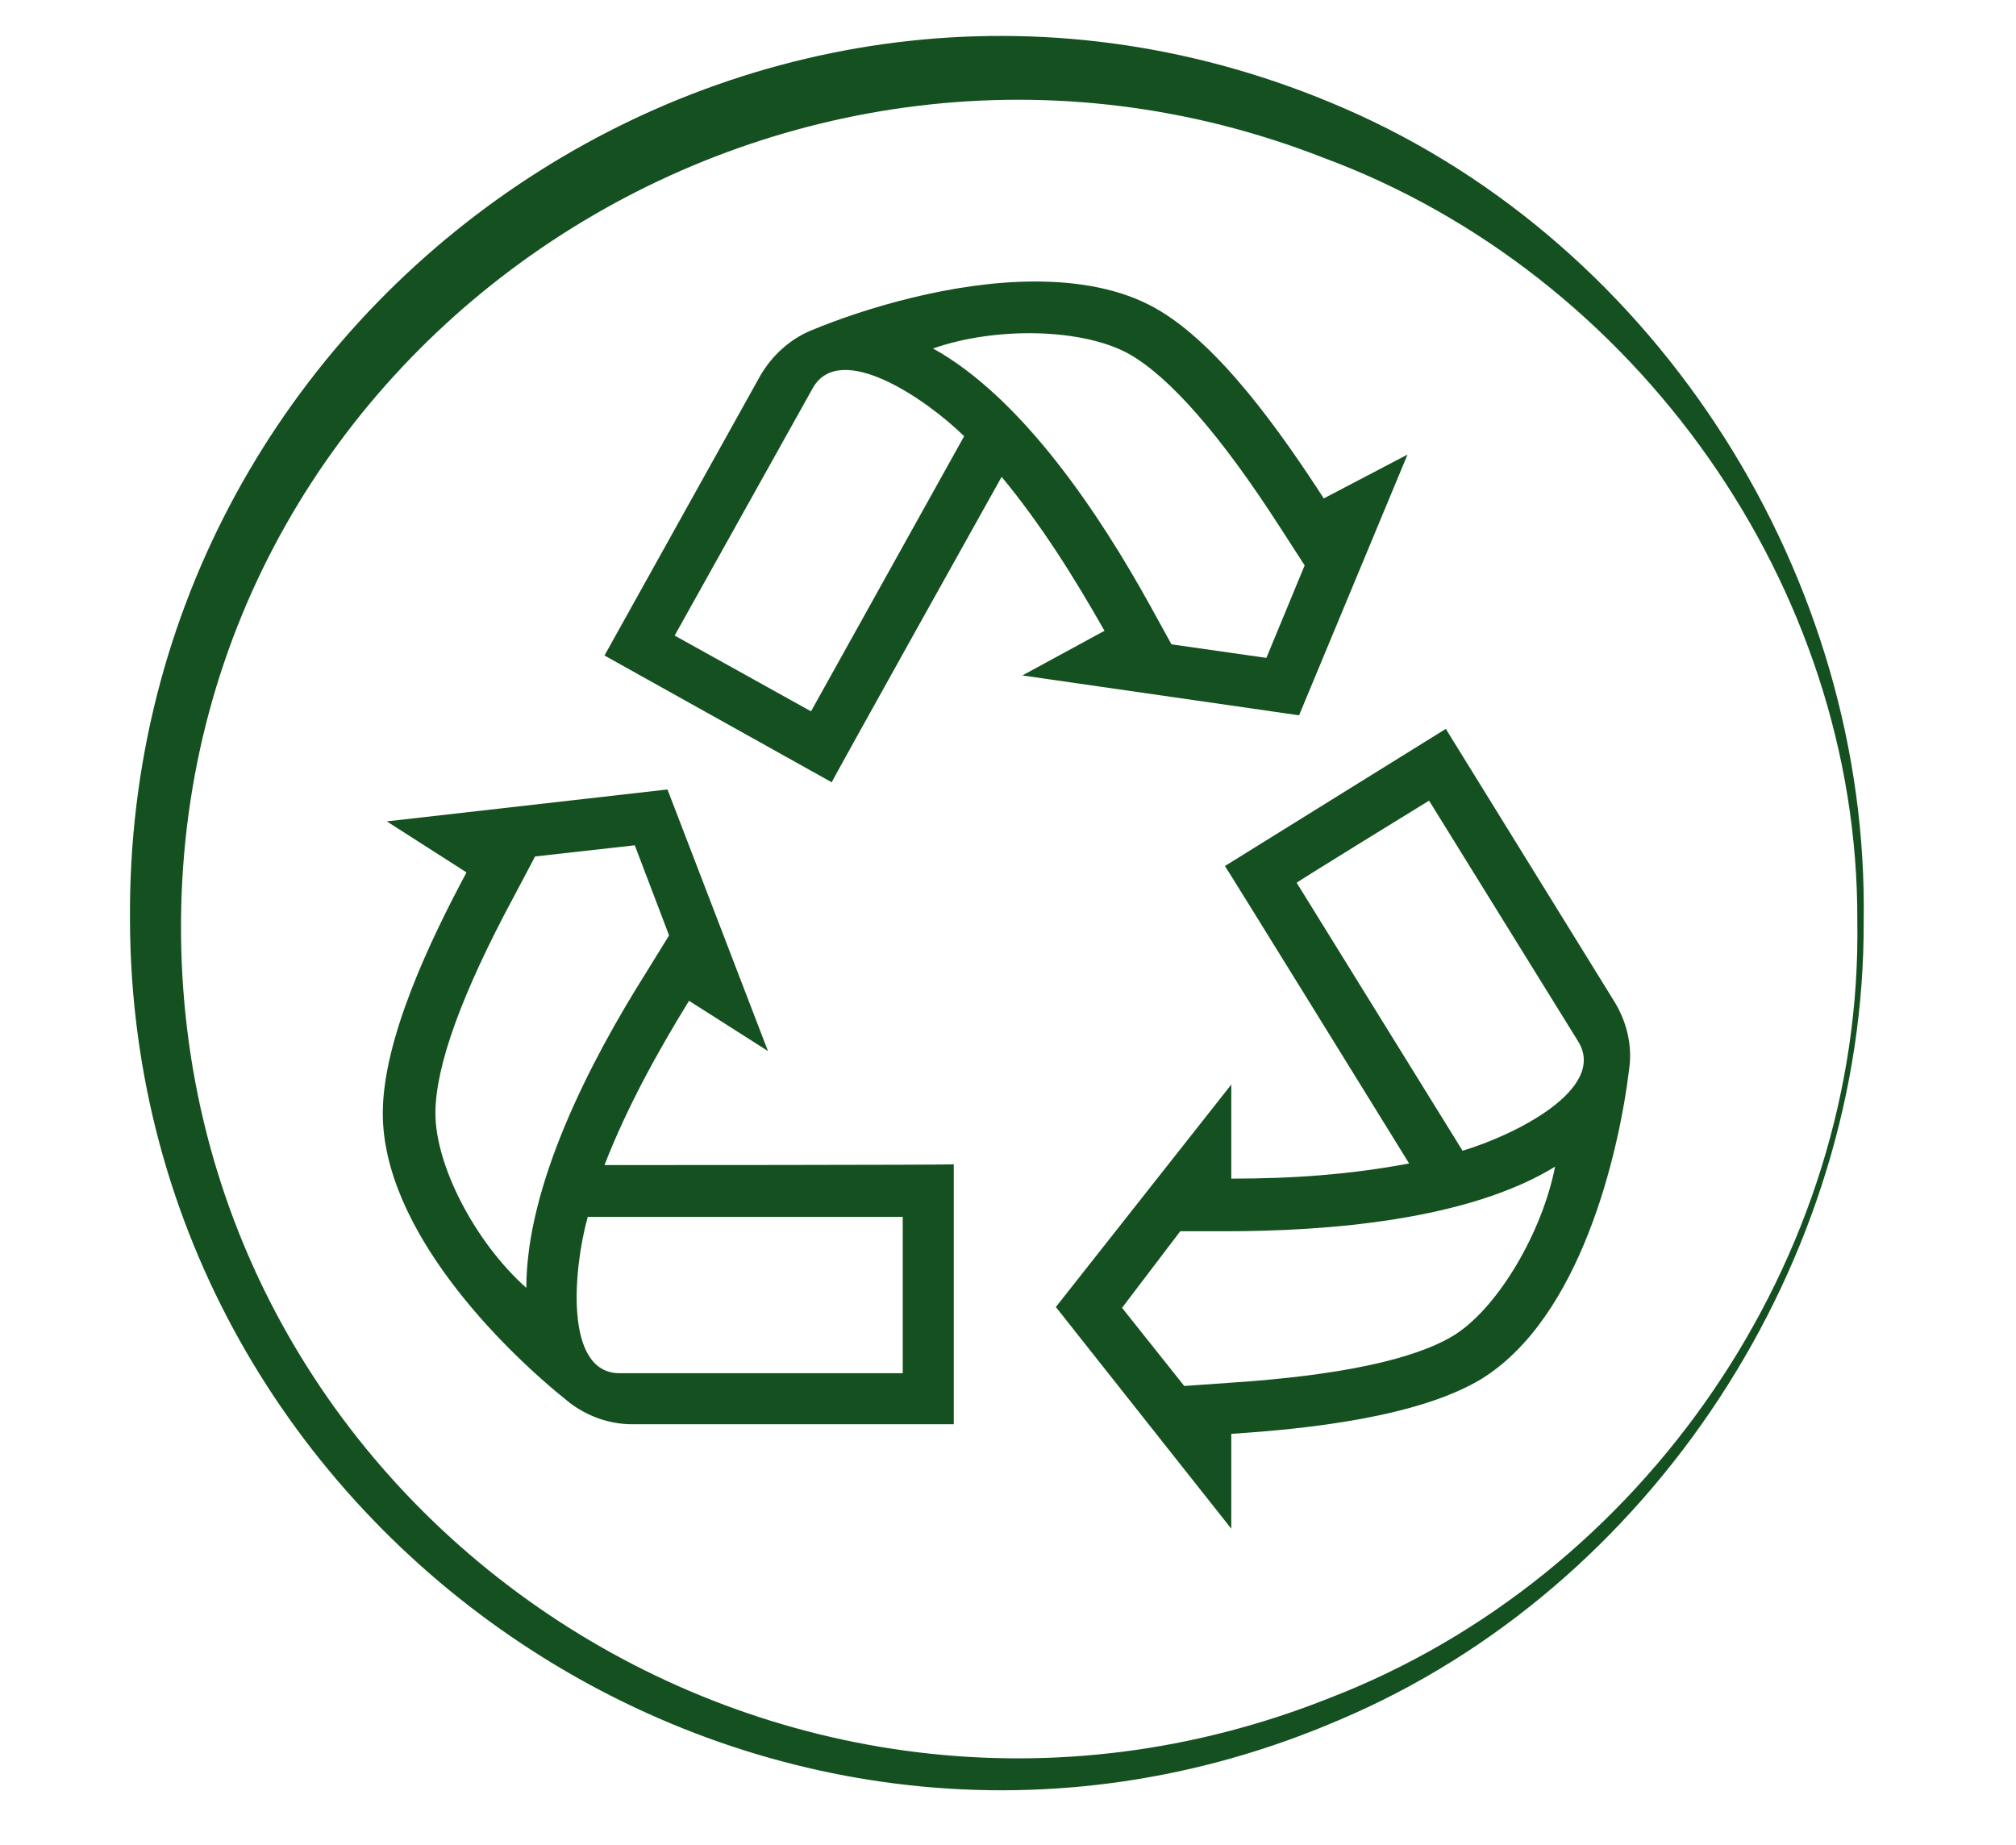
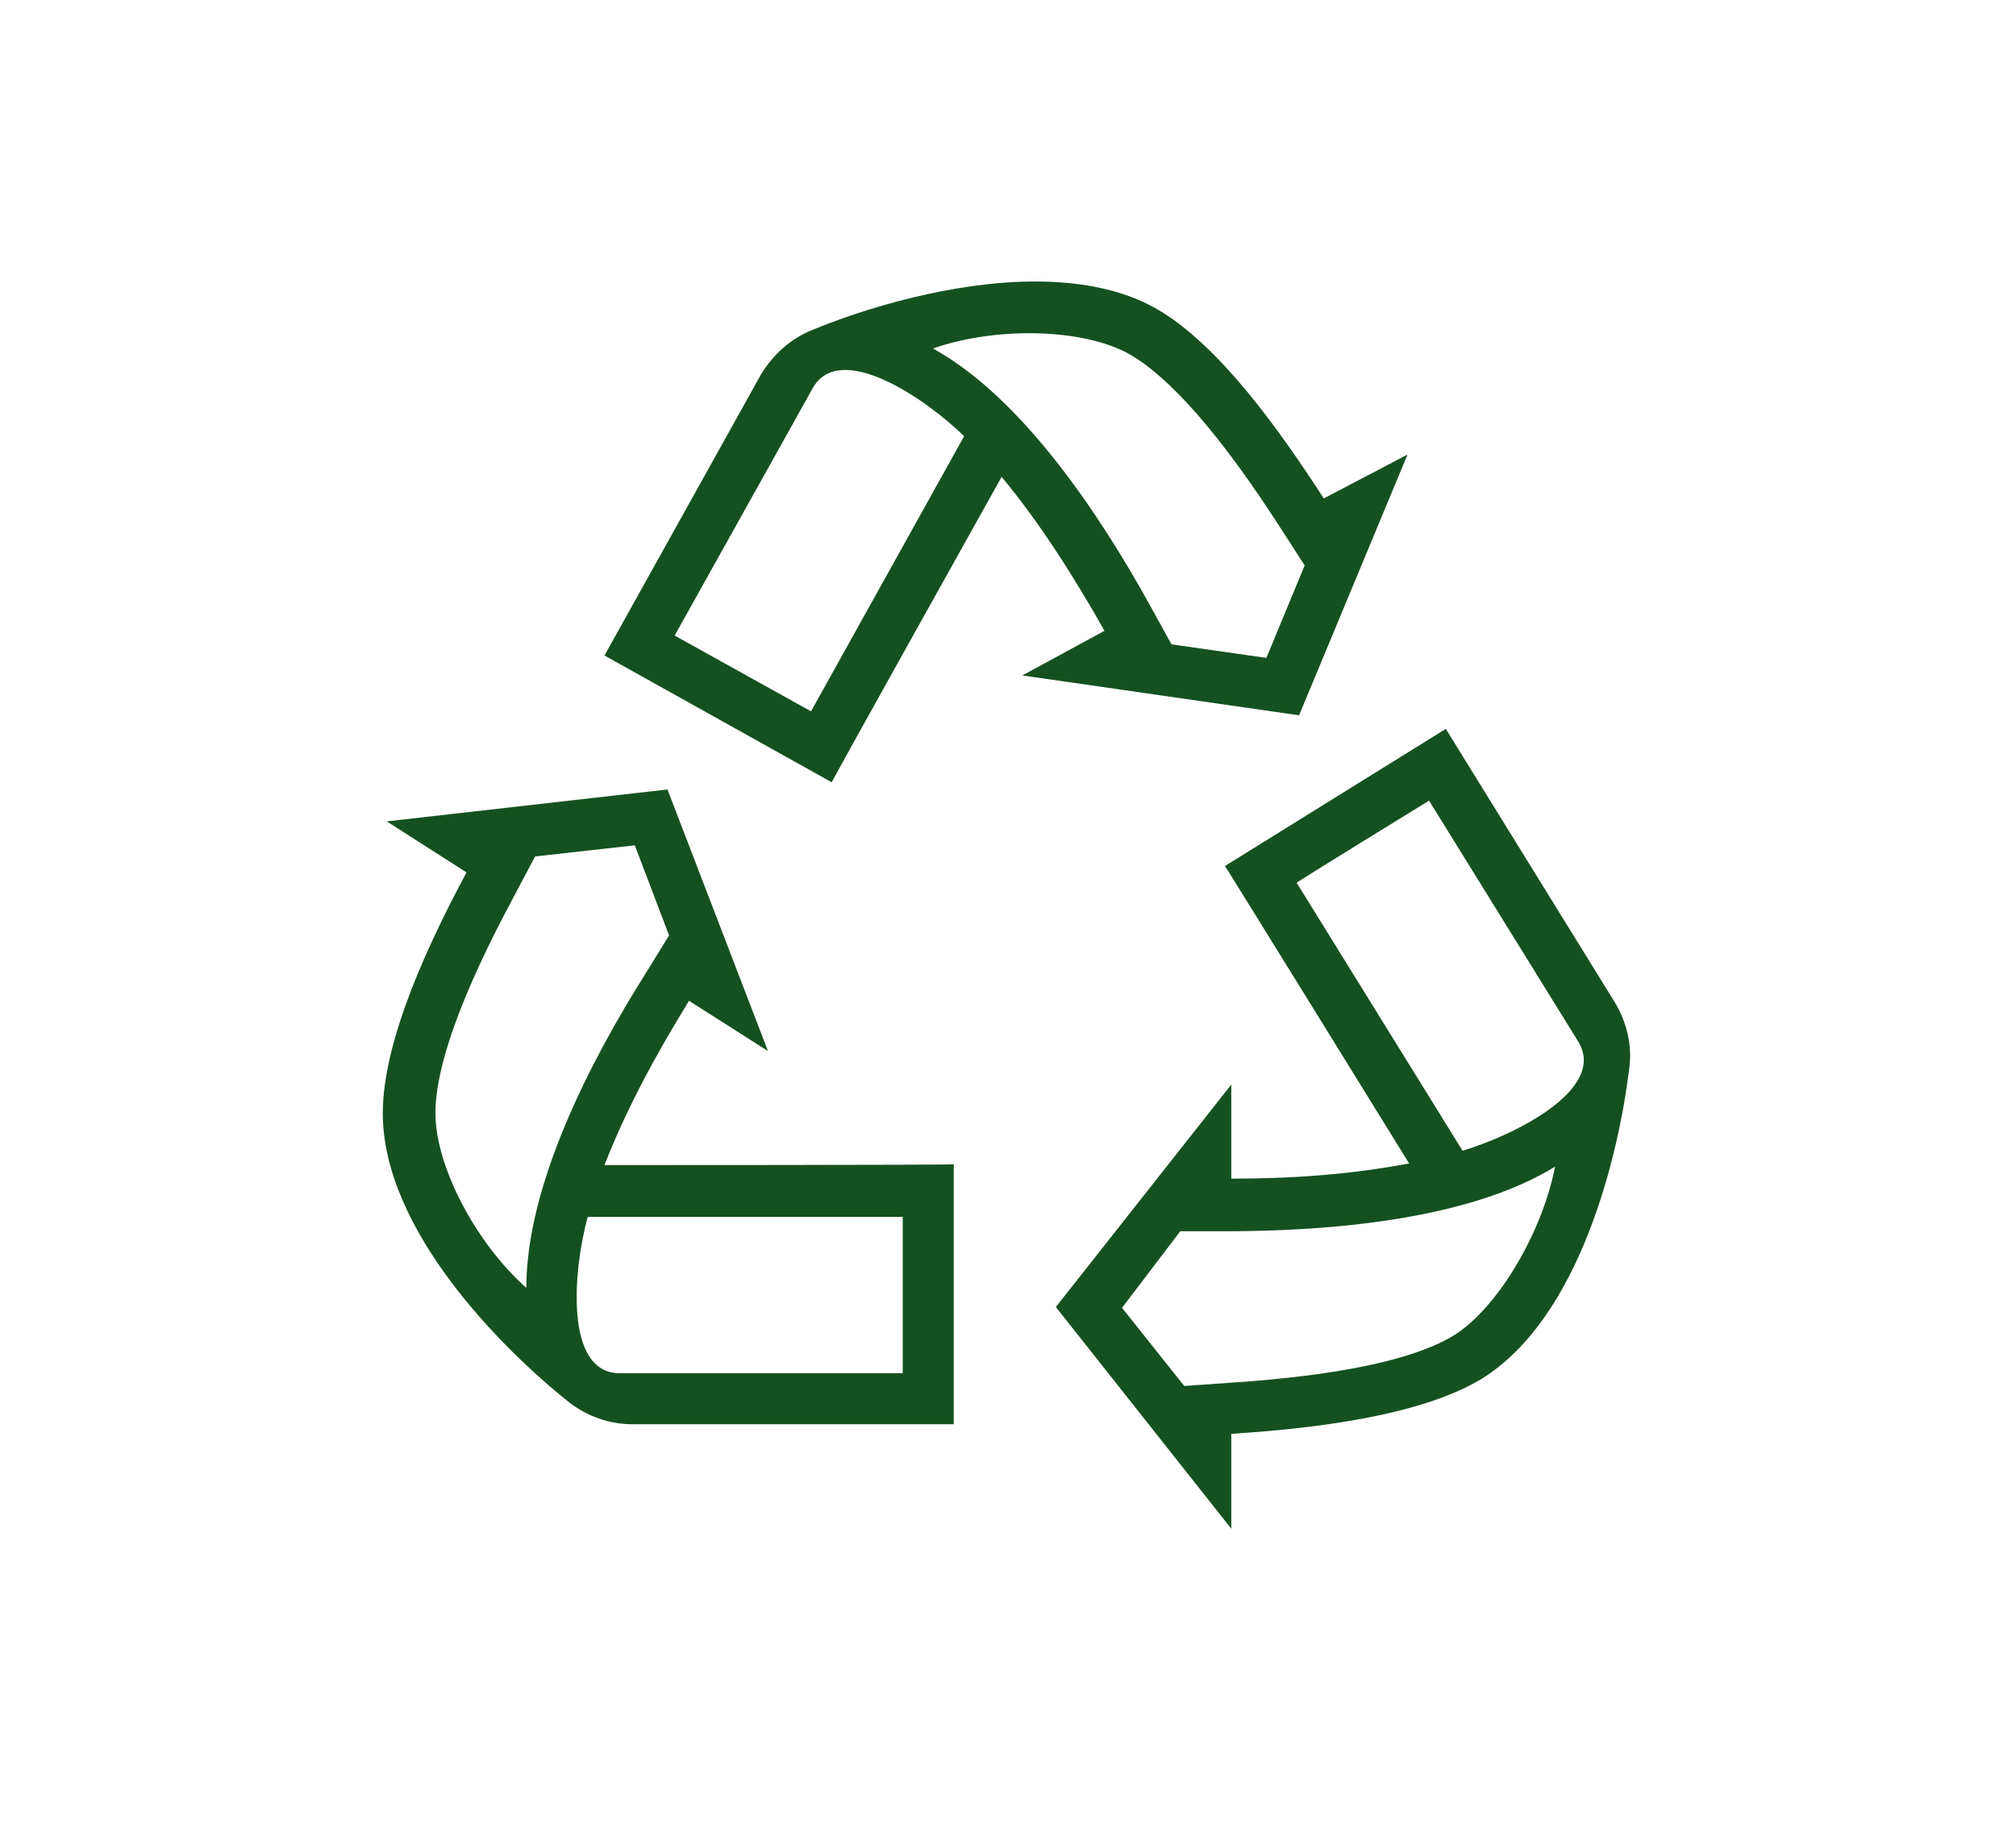
<svg xmlns="http://www.w3.org/2000/svg" version="1.1" id="Ebene_1" x="0px" y="0px" viewBox="0 0 252.8 231.4" style="enable-background:new 0 0 252.8 231.4;" xml:space="preserve">
  <style type="text/css">
	.st0{fill:#155120;}
</style>
  <g>
-     <path class="st0" d="M75.8,146.1c2.8-7.2,6.6-14.1,10.6-20.6l9.9,6.3L83.7,99l-35.2,4l10,6.4C54,117.8,48,130.3,48,139.6   c0,14.6,14.9,29.5,23.3,36.2c2.3,1.8,5.1,2.8,8,2.8h40.3V146C119.7,146.1,75.8,146.1,75.8,146.1z M54.6,139.6   c0-5.9,3.3-15,9.8-27.1l2.7-5.1l12.5-1.4l4.3,11.3L81,122c-7,11.1-15,26.6-15,39.5C59.6,155.8,54.6,146.2,54.6,139.6z M113.2,172.2   H77.7c-7,0-5.8-13.1-4-19.6h39.5V172.2z M176.7,145.9c-7.5,1.4-14.6,1.9-22.3,1.9V136l-22,27.9l22,27.8v-11.9   c9.5-0.6,23.5-2.1,31.4-6.9c12.4-7.7,17.2-28.2,18.5-38.9c0.4-2.9-0.3-5.8-1.8-8.3l-21.2-34.3l-27.7,17.2   C153.6,108.5,176.7,145.9,176.7,145.9z M182.4,167.4c-5,3.1-14.5,5.1-28.2,6l-5.7,0.4l-7.8-9.8l7.3-9.6h5.6c13,0,30.5-1.4,41.4-8.1   C193.4,154.5,187.9,163.9,182.4,167.4z M179.2,100.4l18.7,30.2c3.7,6-8.1,11.8-14.5,13.7l-20.8-33.6   C162.6,110.6,179.2,100.4,179.2,100.4z M125.6,59.8c4.9,5.9,9.1,12.6,12.9,19.3l-10.3,5.6l34.7,5L176.5,57L166,62.5   c-5.2-8-13.1-19.4-21.2-23.9c-4.3-2.4-9.6-3.3-15-3.3c-10.4,0-21.5,3.4-28,6.1c-2.7,1.1-4.9,3.1-6.4,5.6L75.8,82.2l28.5,15.9   C104.2,98.1,125.6,59.8,125.6,59.8z M141.6,44.4c5.1,2.9,11.5,10.2,18.9,21.7l3.1,4.8l-4.8,11.6l-11.9-1.7l-2.7-4.9   c-6.3-11.4-16-26-27.2-32.2C125,40.9,135.9,41.2,141.6,44.4z M84.6,79.7l17.3-31c3.4-6.1,14.2,1.3,19,6l-19.2,34.5L84.6,79.7z" />
+     <path class="st0" d="M75.8,146.1c2.8-7.2,6.6-14.1,10.6-20.6l9.9,6.3L83.7,99l-35.2,4l10,6.4C54,117.8,48,130.3,48,139.6   c0,14.6,14.9,29.5,23.3,36.2c2.3,1.8,5.1,2.8,8,2.8h40.3V146C119.7,146.1,75.8,146.1,75.8,146.1z M54.6,139.6   c0-5.9,3.3-15,9.8-27.1l2.7-5.1l12.5-1.4l4.3,11.3L81,122c-7,11.1-15,26.6-15,39.5C59.6,155.8,54.6,146.2,54.6,139.6z M113.2,172.2   H77.7c-7,0-5.8-13.1-4-19.6h39.5V172.2M176.7,145.9c-7.5,1.4-14.6,1.9-22.3,1.9V136l-22,27.9l22,27.8v-11.9   c9.5-0.6,23.5-2.1,31.4-6.9c12.4-7.7,17.2-28.2,18.5-38.9c0.4-2.9-0.3-5.8-1.8-8.3l-21.2-34.3l-27.7,17.2   C153.6,108.5,176.7,145.9,176.7,145.9z M182.4,167.4c-5,3.1-14.5,5.1-28.2,6l-5.7,0.4l-7.8-9.8l7.3-9.6h5.6c13,0,30.5-1.4,41.4-8.1   C193.4,154.5,187.9,163.9,182.4,167.4z M179.2,100.4l18.7,30.2c3.7,6-8.1,11.8-14.5,13.7l-20.8-33.6   C162.6,110.6,179.2,100.4,179.2,100.4z M125.6,59.8c4.9,5.9,9.1,12.6,12.9,19.3l-10.3,5.6l34.7,5L176.5,57L166,62.5   c-5.2-8-13.1-19.4-21.2-23.9c-4.3-2.4-9.6-3.3-15-3.3c-10.4,0-21.5,3.4-28,6.1c-2.7,1.1-4.9,3.1-6.4,5.6L75.8,82.2l28.5,15.9   C104.2,98.1,125.6,59.8,125.6,59.8z M141.6,44.4c5.1,2.9,11.5,10.2,18.9,21.7l3.1,4.8l-4.8,11.6l-11.9-1.7l-2.7-4.9   c-6.3-11.4-16-26-27.2-32.2C125,40.9,135.9,41.2,141.6,44.4z M84.6,79.7l17.3-31c3.4-6.1,14.2,1.3,19,6l-19.2,34.5L84.6,79.7z" />
  </g>
-   <path class="st0" d="M233.7,115.5c0.2,42.5-26.5,83.6-65.8,100.2C96.5,246.4,16.6,192.9,16.3,115.5C15.6,36.8,96-18,168.6,13.6  C208.2,30.8,234.4,72.6,233.7,115.5L233.7,115.5z M232.9,115.5c0.2-42-27.8-81.2-66.9-95.7C98.4-6.7,23.2,42.2,22.7,115.5  c-0.5,74.4,75.2,124.9,144.1,97.4C206.1,197.7,233.6,157.8,232.9,115.5L232.9,115.5z" />
</svg>